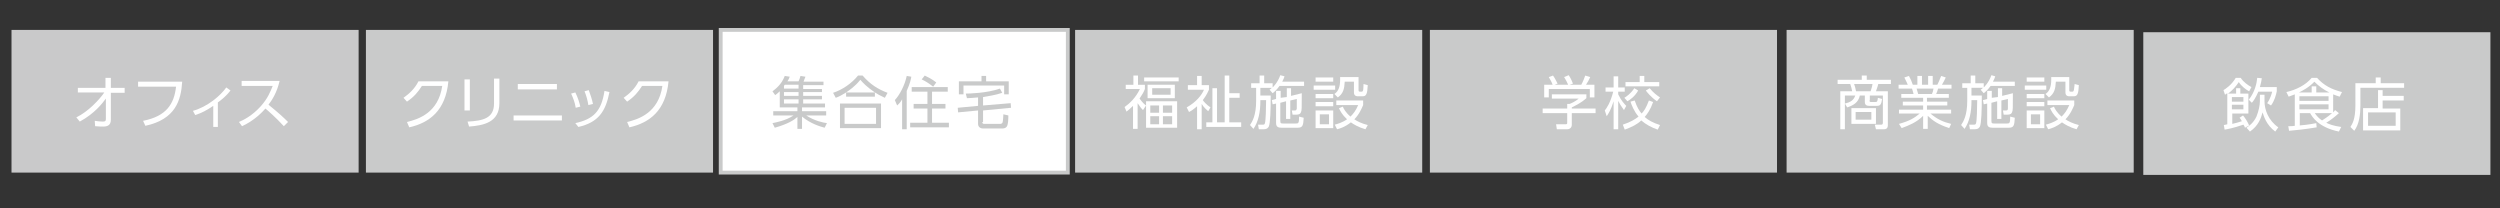
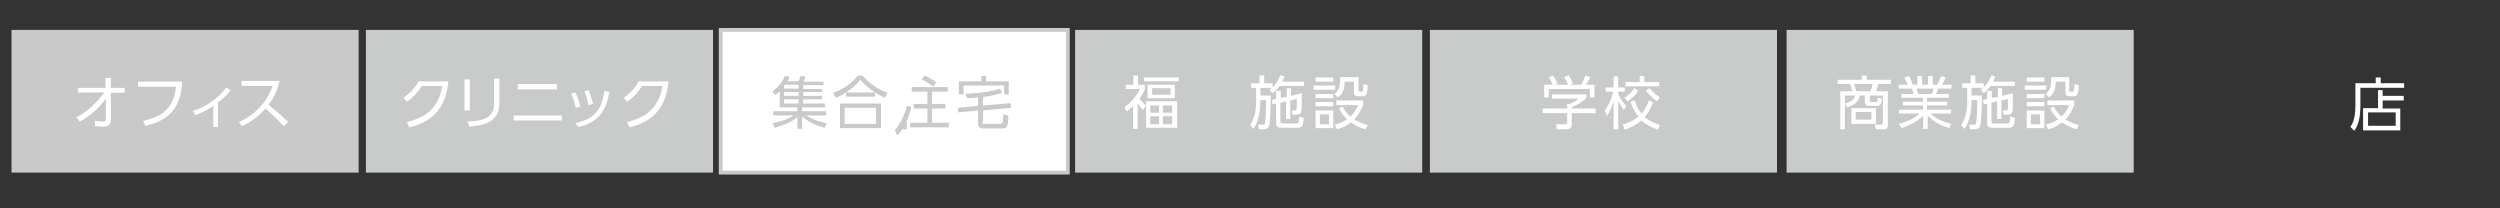
<svg xmlns="http://www.w3.org/2000/svg" version="1.1" id="レイヤー_1" x="0px" y="0px" viewBox="0 0 651.8 54.3" style="enable-background:new 0 0 651.8 54.3;" xml:space="preserve">
  <rect x="0" y="0" width="651.8" height="54.3" fill="#333333" stroke="none" />
  <style type="text/css">
	.st0{fill:#C9CACA;}
	.st1{fill:#FFFFFF;}
	.st2{fill:#C9C9CA;}
	.st3{fill:#FFFFFF;stroke:#C9CACA;stroke-miterlimit:10;}
</style>
-   <rect x="558.8" y="8.4" class="st0" width="90.5" height="37.2" />
  <g>
    <g>
-       <path class="st1" d="M584.8,30.1c0.5,0.6,1,1.3,1.6,2.6l-1.1,0.6c-0.1-0.4-0.2-0.5-0.4-0.8c-2.6,0.9-4.3,1.2-4.9,1.3l-0.2-1.2    c0.2,0,0.8-0.2,0.9-0.2v-8.1c-0.2,0.1-0.3,0.2-0.6,0.4l-0.4-1.2c0.5-0.3,2.1-1.3,3.2-3.2h1.3c0.7,1.1,2,2,2.8,2.4l-0.6,1.1    c-0.8-0.4-2-1.3-2.7-2.4c-0.8,1.2-1.7,2.2-2.8,3h2.1V23h1.1v1.4h2.1v5.2H582v2.7c1-0.2,1.5-0.4,2.5-0.7c-0.3-0.5-0.4-0.7-0.6-0.9    L584.8,30.1z M584.9,25.3h-3v1.2h3V25.3z M584.9,27.3h-3v1.2h3V27.3z M590.4,26.4c0,2.2,1,5,3.6,6.8l-0.8,1.1    c-2.4-1.8-3-4.1-3.3-5c-0.4,1.5-1.1,3.5-3.3,5l-0.9-1c0.6-0.4,1.8-1.2,2.6-2.9c0.6-1.5,0.9-3,0.9-4v-1.7h1.2V26.4z M586.3,26    c1.6-2,2.1-4.4,2.2-5.7l1.2,0.1c-0.1,0.6-0.2,1.3-0.5,2.3h4.4v1.1c-0.2,1-0.6,2.5-1.5,3.7l-1-0.6c0.9-1.3,1.2-2.6,1.3-3h-3.6    c-0.7,1.6-1.3,2.5-1.7,2.9L586.3,26z" />
-       <path class="st1" d="M608.3,29.3c0.2-0.2,0.3-0.3,0.5-0.6l1,0.8c-1,0.9-2.1,1.8-3.3,2.5c0.8,0.4,1.8,0.8,3.9,1.1l-0.6,1.2    c-5.4-1.1-7-3.9-7.5-4.8h-2.7v3.2c2.5-0.2,3.7-0.5,4.3-0.6l0.1,1.1c-2.9,0.5-6,0.8-7.2,0.9l-0.2-1.2c0.8,0,1.1,0,1.7-0.1v-8.2    c-0.5,0.2-0.8,0.3-1.6,0.6l-0.6-1.2c2.6-0.6,5-1.8,6.6-3.7h1.4c1.8,2,3.8,3,6.5,3.7l-0.6,1.2c-0.6-0.2-1-0.3-1.7-0.6L608.3,29.3    L608.3,29.3z M607.3,24.1c-1.5-0.7-2.8-1.7-3.9-2.8c-1.4,1.5-3.2,2.4-4,2.8h3.3v-1.6h1.2v1.6H607.3z M607.1,25.1h-7.6v1.2h7.6    V25.1z M607.1,27.2h-7.6v1.3h7.6V27.2z M603.5,29.5c0.6,0.8,1,1.3,1.9,1.9c1.3-0.8,2.3-1.6,2.6-1.9H603.5z" />
      <path class="st1" d="M626.8,22.9h-11.4v4.7c0,2.2-0.3,4.8-1.6,6.5l-1-1c0.5-0.8,1.3-2,1.3-5.6v-5.8h5.3v-1.5h1.3v1.5h6.1    L626.8,22.9L626.8,22.9z M620,28.2v-4.7h1.2V25h5.5v1.2h-5.5v2.1h4.6V34h-9.7v-5.8H620z M624.6,29.3h-7.2v3.5h7.2V29.3z" />
    </g>
  </g>
  <rect x="3" y="7.8" class="st2" width="90.5" height="37.2" />
  <g>
    <g>
      <path class="st1" d="M20.3,24.2v-1.3h7.2v-2.6h1.4v2.6h3.6v1.3h-3.6v7c0,1.4-0.8,1.8-2,1.8c-0.5,0-0.9,0-2.1-0.1l-0.1-1.4    c0.6,0.1,1.5,0.2,2.1,0.2c0.7,0,0.8-0.2,0.8-0.7v-5.3c-0.8,1.1-2.9,3.9-6.8,6l-0.9-1.1c3.1-1.5,6-4.6,7.3-6.5h-6.9V24.2z" />
      <path class="st1" d="M47.5,21.3c-0.3,4.8-1.7,9.8-9.6,11.5l-0.6-1.3c6.1-1.2,8.1-4.4,8.6-8.9H36v-1.3C36,21.3,47.5,21.3,47.5,21.3    z" />
      <path class="st1" d="M56.8,33.1h-1.2v-5.5c-1.8,1.2-2.9,1.8-4.7,2.4l-0.6-1.1c3.9-1.1,7.2-4,8.7-6.1l1.1,0.8    c-1,1.3-2.3,2.4-3.3,3.1V33.1z" />
      <path class="st1" d="M72.9,21.1c-0.7,3-1.9,4.9-2.9,6.2c2.6,2.1,4,3.4,5.1,4.5L74,32.9c-2.1-2.3-4.3-4.2-4.8-4.6    c-0.7,0.8-2.8,3.1-6.1,4.6l-0.8-1.1c1.2-0.5,3.4-1.6,5.6-4c1.9-2.1,2.6-3.9,3.2-5.4H63v-1.3C63,21.1,72.9,21.1,72.9,21.1z" />
    </g>
  </g>
  <rect x="95.4" y="7.8" class="st0" width="90.5" height="37.2" />
  <g>
    <g>
      <path class="st1" d="M106.1,31.8c3-0.7,8.2-2.4,9.2-9.4H110c-1,1.6-2.1,2.9-3.9,4.1l-0.9-1c1.4-1,2.9-2.3,3.9-4.3h7.8    c-0.7,7.6-4.9,10.8-10.2,12L106.1,31.8z" />
      <path class="st1" d="M122.5,28.8h-1.4v-8.1h1.4V28.8z M130.2,26.9c0,5-4.1,5.8-7.9,6.1l-0.4-1.3c4.1-0.2,6.9-0.9,6.9-4.7v-6.5h1.4    L130.2,26.9L130.2,26.9z" />
      <path class="st1" d="M146.5,30.1v1.3h-12.6v-1.3H146.5z M145.2,21.9v1.4H135v-1.4H145.2z" />
      <path class="st1" d="M150.1,28.1c-0.2-1.4-0.7-2.6-1.2-3.7l1.1-0.3c0.7,1.4,1.1,2.8,1.3,3.7L150.1,28.1z M150,32.1    c4.6-1,6.8-3,7.6-8.4l1.3,0.3c-1,5.1-2.9,7.9-8.1,9.1L150,32.1z M153.4,27.4c-0.2-1.2-0.5-2.4-1-3.6l1.1-0.3    c0.4,1,0.9,2.6,1.1,3.6L153.4,27.4z" />
      <path class="st1" d="M163.5,31.8c3-0.7,8.2-2.4,9.2-9.4h-5.3c-1,1.6-2.1,2.9-3.9,4.1l-0.9-1c1.4-1,2.9-2.3,3.9-4.3h7.8    c-0.7,7.6-4.9,10.8-10.2,12L163.5,31.8z" />
    </g>
  </g>
  <rect x="187.9" y="7.8" class="st3" width="90.5" height="37.2" />
  <g>
    <g>
      <path class="st0" d="M208.2,21.2c0.2-0.5,0.4-0.9,0.5-1.4L210,20c-0.2,0.5-0.3,0.7-0.5,1.3h5.2v0.9h-5.3v1h4.9V24h-4.9v1h4.9v0.9    h-4.9V27h5.7v1h-6v1h6.3v1.1h-5.2c2.1,1.4,4.5,1.9,5.4,2l-0.6,1.2c-1.1-0.3-3.6-1-5.9-2.9v3.2h-1.2v-3.1c-0.9,0.8-2.4,1.8-5.9,2.8    l-0.6-1.2c0.9-0.2,3.4-0.6,5.5-2h-5.3V29h6.3v-1h-4.6v-4.2c-0.5,0.5-0.9,0.8-1.2,1l-0.7-1c0.8-0.6,2.4-1.8,3.2-4l1.3,0.2    c-0.2,0.5-0.3,0.8-0.6,1.2H208.2z M204.6,22.1c0,0.1-0.1,0.2-0.2,0.2v0.8h3.8v-1H204.6z M208.2,24h-3.8v1h3.8V24z M208.2,25.9    h-3.8V27h3.8V25.9z" />
      <path class="st0" d="M230.7,25.5c-1.3-0.6-2-1-2.6-1.4v1.1h-7.5v-1.1c-1,0.6-1.6,1-2.7,1.4l-0.7-1.3c2.4-0.8,4.8-2.4,6.5-4.5h1.2    c2,2.3,3.9,3.5,6.5,4.5L230.7,25.5z M229.7,27v6.4H219V27H229.7z M228.4,28.1h-8.2v4.2h8.2V28.1z M228.1,24.1    c-2.2-1.5-3.1-2.5-3.8-3.3c-1.4,1.8-3,2.8-3.7,3.3H228.1z" />
-       <path class="st0" d="M236.4,33.7h-1.2v-7.8c-0.5,0.9-0.9,1.2-1.3,1.6l-0.6-1.4c1.3-1.4,2.6-3.9,3.1-6.3l1.2,0.2    c-0.1,0.6-0.3,1.7-1.2,3.7V33.7z M247.1,23.9H243v3.2h3.5v1.2H243V32h4.4v1.2h-10.1V32h4.5v-3.7h-3.6v-1.2h3.6v-3.2h-4.1v-1.2h9.4    L247.1,23.9L247.1,23.9z M243.3,22.6c-0.9-0.7-1.9-1.4-3-1.9l0.8-1c0.8,0.4,1.9,0.9,3,1.8L243.3,22.6z" />
+       <path class="st0" d="M236.4,33.7h-1.2c-0.5,0.9-0.9,1.2-1.3,1.6l-0.6-1.4c1.3-1.4,2.6-3.9,3.1-6.3l1.2,0.2    c-0.1,0.6-0.3,1.7-1.2,3.7V33.7z M247.1,23.9H243v3.2h3.5v1.2H243V32h4.4v1.2h-10.1V32h4.5v-3.7h-3.6v-1.2h3.6v-3.2h-4.1v-1.2h9.4    L247.1,23.9L247.1,23.9z M243.3,22.6c-0.9-0.7-1.9-1.4-3-1.9l0.8-1c0.8,0.4,1.9,0.9,3,1.8L243.3,22.6z" />
      <path class="st0" d="M256.1,31.8c0,0.5,0.3,0.5,0.6,0.5h4.1c0.2,0,0.5-0.1,0.6-0.4c0.1-0.3,0.2-1.7,0.2-2.1l1.3,0.3    c0,1.3-0.1,2.2-0.3,2.7c-0.3,0.7-1.1,0.7-1.3,0.7h-5c-0.7,0-1.3-0.4-1.3-1.2v-3.5l-5.2,0.5l-0.1-1.2l5.3-0.5v-2.2    c-1.4,0.1-2.1,0.2-2.9,0.2l-0.3-1.2c0.8,0,5.5-0.1,8.9-1.3l0.6,1.1c-1.7,0.6-3.9,0.9-5,1.1v2.2l7.2-0.6l0.1,1.2l-7.3,0.7v3H256.1z     M257.1,19.8v1.4h5.9v3.4h-1.2v-2.3h-10.6v2.3H250v-3.4h5.9v-1.4H257.1z" />
    </g>
  </g>
  <rect x="280.3" y="7.8" class="st0" width="90.5" height="37.2" />
  <g>
    <g>
      <path class="st1" d="M298,28.7c-0.6-0.6-0.7-0.8-1.4-1.8v6.7h-1.2v-6c-0.8,0.8-1.2,1.1-1.7,1.5l-0.5-1.2c1.3-0.9,2.9-2.4,4-4.7    h-3.7v-1.1h2v-2.4h1.2v2.4h1.8v1.1c-0.3,0.8-0.6,1.3-1.4,2.5c0.8,1.1,1.5,1.7,1.7,1.8v-1.1h8.1v6.9h-8.1v-5.8L298,28.7z     M307.3,21.2h-9v-1h9V21.2z M306.3,25.6h-7.1v-3.5h7.1V25.6z M302.2,27.5h-2.3v1.9h2.3V27.5z M302.2,30.3h-2.3v2.1h2.3V30.3z     M305.2,23h-4.8v1.7h4.8V23z M305.6,27.5h-2.4v1.9h2.4V27.5z M305.6,30.3h-2.4v2.1h2.4V30.3z" />
-       <path class="st1" d="M315,29c-0.3-0.3-1.1-0.9-1.7-1.9v6.6h-1.2v-6c-0.9,0.8-1.5,1.2-2.1,1.5l-0.6-1.2c2.5-1.4,3.9-3.2,4.5-4.6    h-4.2v-1.2h2.4v-2.4h1.2v2.4h1.9v1.2c-0.2,0.4-0.6,1.4-1.6,2.7c0.1,0.2,0.9,1.2,2,1.9L315,29z M320.5,19.7v4.6h2.7v1.2h-2.7v6.4    h3.1v1.2h-9.1v-1.2h1.6V23h1.2v8.9h2V19.7H320.5z" />
      <path class="st1" d="M334.9,19.9c-0.1,0.4-0.3,0.8-0.6,1.4h5.7v1.1h-6.4c-0.8,1.1-1.4,1.6-1.8,1.9l-0.8-0.9    c0.3-0.2,0.4-0.3,0.6-0.5h-3v2h2.7c0,3.8-0.1,7.2-0.5,8.1c-0.2,0.3-0.4,0.7-1.4,0.7h-1.2l-0.2-1.2h1.2c0.3,0,0.5,0,0.6-0.4    c0.2-0.6,0.3-4,0.3-6h-1.5v0.3c0,2.8-0.5,5.3-1.8,7.2l-0.9-1c0.6-0.9,1.6-2.5,1.6-6.3v-3.4h-1.3v-1.2h2.2v-2h1.2v2h2.2v1.1    c0.1-0.1,1.3-1.2,2-3.2L334.9,19.9z M335.5,25.3V23h1.1v2l2.8-0.7c0,4,0,4.5-0.2,4.9c-0.1,0.4-0.4,0.7-1.3,0.7H337l-0.2-1.1h0.8    c0.3,0,0.4-0.1,0.5-0.5c0-0.4,0-1.8,0-2.5l-1.7,0.4V31h-1.1v-4.6l-1.5,0.4v4.7c0,0.7,0.2,0.7,0.8,0.7h3.2c0.7,0,0.9,0,0.9-1.8    l1.2,0.3c-0.1,2.1-0.3,2.6-1.6,2.6h-4.2c-0.8,0-1.4-0.2-1.4-1.2V27l-0.9,0.2l-0.2-1.1l1.1-0.3v-2.1h1.2v1.8L335.5,25.3z" />
      <path class="st1" d="M348.1,22.3v1.1h-5.6v-1.1H348.1z M347.6,20.2v1.1H343v-1.1H347.6z M347.6,24.5v1.1H343v-1.1H347.6z     M347.6,26.6v1.1H343v-1.1H347.6z M347.6,28.8v4.6H343v-4.6C343,28.8,347.6,28.8,347.6,28.8z M346.5,29.8h-2.4v2.6h2.4V29.8z     M354.2,20.2v3.3c0,0.2,0,0.4,0.4,0.4h0.4c0.3,0,0.3-0.2,0.4-0.4c0-0.1,0.1-0.5,0.1-1.6l1.1,0.3c-0.1,2.3-0.4,2.9-1.3,2.9H354    c-0.2,0-1,0-1-1v-2.8h-2.4c-0.1,1.9-0.4,3.1-1.8,4.1l-0.9-0.9c1.1-0.7,1.5-2,1.5-3.7c0-0.3,0-0.5,0-0.7h4.8V20.2z M356,33.7    c-1.8-0.5-3.1-1.3-3.8-1.8c-1.5,1.2-2.8,1.6-3.6,1.8l-0.6-1.2c0.7-0.2,1.9-0.5,3.2-1.4c-1.3-1.2-1.8-2.2-2.1-2.9l1-0.4    c0.2,0.5,0.7,1.5,2,2.6c0.8-0.8,1.4-1.6,2-3h-5.7v-1.2h7v1.2c-0.4,0.9-1,2.4-2.3,3.7c0.7,0.5,1.9,1.1,3.5,1.5L356,33.7z" />
    </g>
  </g>
  <rect x="372.8" y="7.8" class="st0" width="90.5" height="37.2" />
  <g>
    <g>
      <path class="st1" d="M413.6,25.6c-1.2,1.1-2.6,1.8-3.8,2.4v0.3h6.2v1.2h-6.2v3c0,1-0.8,1.2-1.2,1.2h-2.7l-0.2-1.3h2.4    c0.5,0,0.5-0.1,0.5-0.5v-2.4h-6.4v-1.2h6.4v-1.2h0.6c0.3-0.1,1.5-0.6,2.4-1.4h-7v-1.1h9L413.6,25.6L413.6,25.6z M412.2,22.2    c0.5-0.8,1-2.2,1.1-2.5l1.3,0.4c-0.3,0.7-0.7,1.4-1.1,2h2.2v3.3h-1.2v-2.2h-10.7v2.2h-1.2v-3.3h2.2c-0.3-0.9-0.8-1.6-1-2l1.1-0.4    c0.6,0.8,0.9,1.6,1.2,2.1l-0.8,0.3h6.9V22.2z M408.9,22.2c-0.3-0.7-0.7-1.5-1.1-2.1l1.2-0.5c0.6,0.9,1,1.9,1.1,2.2L408.9,22.2z" />
      <path class="st1" d="M423.4,28.7c-0.8-1.1-1.1-1.6-1.5-2.4v7.4h-1.2v-7.3c-0.7,2.3-1.4,3.3-1.8,3.9l-0.5-1.5    c0.5-0.6,1.5-2.1,2.2-4.9h-2v-1.1h2.1v-2.9h1.2v2.9h1.7v1.1h-1.7v0.7c0.8,1.7,1.7,2.6,2.1,3L423.4,28.7z M423.1,32.5    c2.1-0.7,3.2-1.4,4.1-2.1c-1.2-1.4-1.8-3-2.1-3.9l1.1-0.3c0.6,1.8,1.2,2.7,1.8,3.4c0.6-0.6,1.2-1.5,1.9-3.4l1.1,0.4    c-0.7,2-1.5,3.1-2.2,3.9c0.9,0.8,2.1,1.5,4,2.1l-0.6,1.2c-1.7-0.6-3-1.3-4.3-2.4c-1,1-2.4,1.7-4.3,2.4L423.1,32.5z M423.5,25.5    c0.5-0.3,1.6-1,2.6-2.5l1,0.6c-0.8,1.5-2.2,2.5-2.8,2.8L423.5,25.5z M428.7,19.8v1.6h3.9v1.1h-8.8v-1.1h3.7v-1.6H428.7z M432,26.4    c-1.6-1.1-2.7-2.5-2.9-2.8l1-0.6c1,1.2,1.8,1.8,2.7,2.4L432,26.4z" />
    </g>
  </g>
  <rect x="465.8" y="7.8" class="st0" width="90.5" height="37.2" />
  <g>
    <g>
      <path class="st1" d="M487.4,26.2c0,0.2,0.1,0.4,0.4,0.4h1.1c0.5,0,0.6-0.1,0.7-1.1l1.1,0.3c-0.2,1.5-0.5,1.8-1.4,1.8h-1.8    c-0.5,0-1.3,0-1.3-1v-1.7h-1.3c-0.4,1.9-1.8,2.6-3.3,3.1l-0.6-1c1.3-0.3,2.3-0.8,2.7-2.1H481v8.8h-1.2v-9.9h3.1    c-0.1-0.6-0.3-1.3-0.5-1.9h-3.3v-1.1h6.3v-1.1h1.3v1.1h6.3v1.1h-3.3c-0.2,0.9-0.5,1.5-0.6,1.9h3.1v8.8c0,0.3,0,1.1-1,1.1h-2.1    l-0.3-1.2h1.7c0.3,0,0.4-0.2,0.4-0.5v-7.1h-3.4v1.3H487.4z M489.1,32.3h-6.4v-4.1h6.4V32.3z M487.7,23.8c0.3-0.8,0.5-1.7,0.5-1.9    h-4.8c0.4,1.1,0.4,1.5,0.5,1.9H487.7z M487.9,29.2h-4.1v2h4.1V29.2z" />
      <path class="st1" d="M508.2,33.4c-3-1-4.2-1.9-5.6-3.2v3.4h-1.2v-3.4c-1.7,1.7-3.7,2.5-5.6,3.2l-0.7-1.1c2.9-0.8,4.1-1.6,5.4-2.7    h-5.4v-1h6.3v-1.1h-5.3v-1h5.3v-1h-5.7v-1h3.2c-0.1-0.3-0.2-0.9-0.4-1.4H495v-1h2.4c-0.3-0.7-0.4-0.9-0.9-1.9l1.2-0.4    c0.5,0.9,0.7,1.4,1,2.3h1.2v-2.3h1.2v2.3h1.6v-2.3h1.2v2.3h1.2c0.1-0.2,0.6-1.2,1-2.3l1.2,0.4c-0.3,0.7-0.6,1.2-1,1.9h2.5v1h-3.5    c-0.2,0.7-0.2,0.7-0.5,1.4h3.3v1h-5.7v1h5.3v1h-5.3v1.1h6.3v1h-5.4c1.8,1.5,3.3,2.2,5.4,2.7L508.2,33.4z M503.7,24.5    c0.2-0.4,0.3-0.8,0.4-1.4h-4.4c0.1,0.4,0.3,1.1,0.4,1.4H503.7z" />
      <path class="st1" d="M520.2,19.9c-0.1,0.4-0.3,0.8-0.6,1.4h5.7v1.1H519c-0.8,1.1-1.4,1.6-1.8,1.9l-0.8-0.9    c0.3-0.2,0.4-0.3,0.6-0.5h-3v2h2.7c0,3.8-0.1,7.2-0.5,8.1c-0.2,0.3-0.4,0.7-1.4,0.7h-1.2l-0.2-1.2h1.2c0.3,0,0.5,0,0.6-0.4    c0.2-0.6,0.3-4,0.3-6H514v0.3c0,2.8-0.5,5.3-1.8,7.2l-0.9-1c0.6-0.9,1.6-2.5,1.6-6.3v-3.4h-1.3v-1.2h2.2v-2h1.2v2h2.2v1.1    c0.1-0.1,1.3-1.2,2-3.2L520.2,19.9z M520.9,25.3V23h1.1v2l2.8-0.7c0,4,0,4.5-0.2,4.9c-0.1,0.4-0.4,0.7-1.3,0.7h-0.9l-0.2-1.1h0.8    c0.3,0,0.5-0.1,0.5-0.5s0-1.8,0-2.5l-1.7,0.4V31h-1.1v-4.6l-1.5,0.4v4.7c0,0.7,0.2,0.7,0.8,0.7h3.2c0.7,0,0.9,0,0.9-1.8l1.2,0.3    c-0.1,2.1-0.3,2.6-1.6,2.6h-4.2c-0.8,0-1.4-0.2-1.4-1.2V27l-0.9,0.2l-0.2-1.1l1.1-0.3v-2.1h1.2v1.8L520.9,25.3z" />
      <path class="st1" d="M533.5,22.3v1.1h-5.6v-1.1H533.5z M533,20.2v1.1h-4.6v-1.1H533z M533,24.5v1.1h-4.6v-1.1H533z M533,26.6v1.1    h-4.6v-1.1H533z M533,28.8v4.6h-4.6v-4.6C528.4,28.8,533,28.8,533,28.8z M531.9,29.8h-2.4v2.6h2.4V29.8z M539.5,20.2v3.3    c0,0.2,0,0.4,0.4,0.4h0.4c0.3,0,0.3-0.2,0.4-0.4c0-0.1,0.1-0.5,0.2-1.6l1.1,0.3c-0.1,2.3-0.4,2.9-1.3,2.9h-1.2c-0.2,0-1,0-1-1    v-2.8H536c-0.1,1.9-0.4,3.1-1.8,4.1l-0.9-0.9c1.1-0.7,1.5-2,1.5-3.7c0-0.3,0-0.5,0-0.7h4.7V20.2z M541.4,33.7    c-1.8-0.5-3.1-1.3-3.8-1.8c-1.5,1.2-2.8,1.6-3.6,1.8l-0.6-1.2c0.7-0.2,1.9-0.5,3.2-1.4c-1.3-1.2-1.8-2.2-2.1-2.9l1-0.4    c0.2,0.5,0.7,1.5,2,2.6c0.8-0.8,1.4-1.6,2-3h-5.7v-1.2h7v1.2c-0.4,0.9-1,2.4-2.3,3.7c0.7,0.5,1.9,1.1,3.5,1.5L541.4,33.7z" />
    </g>
  </g>
</svg>